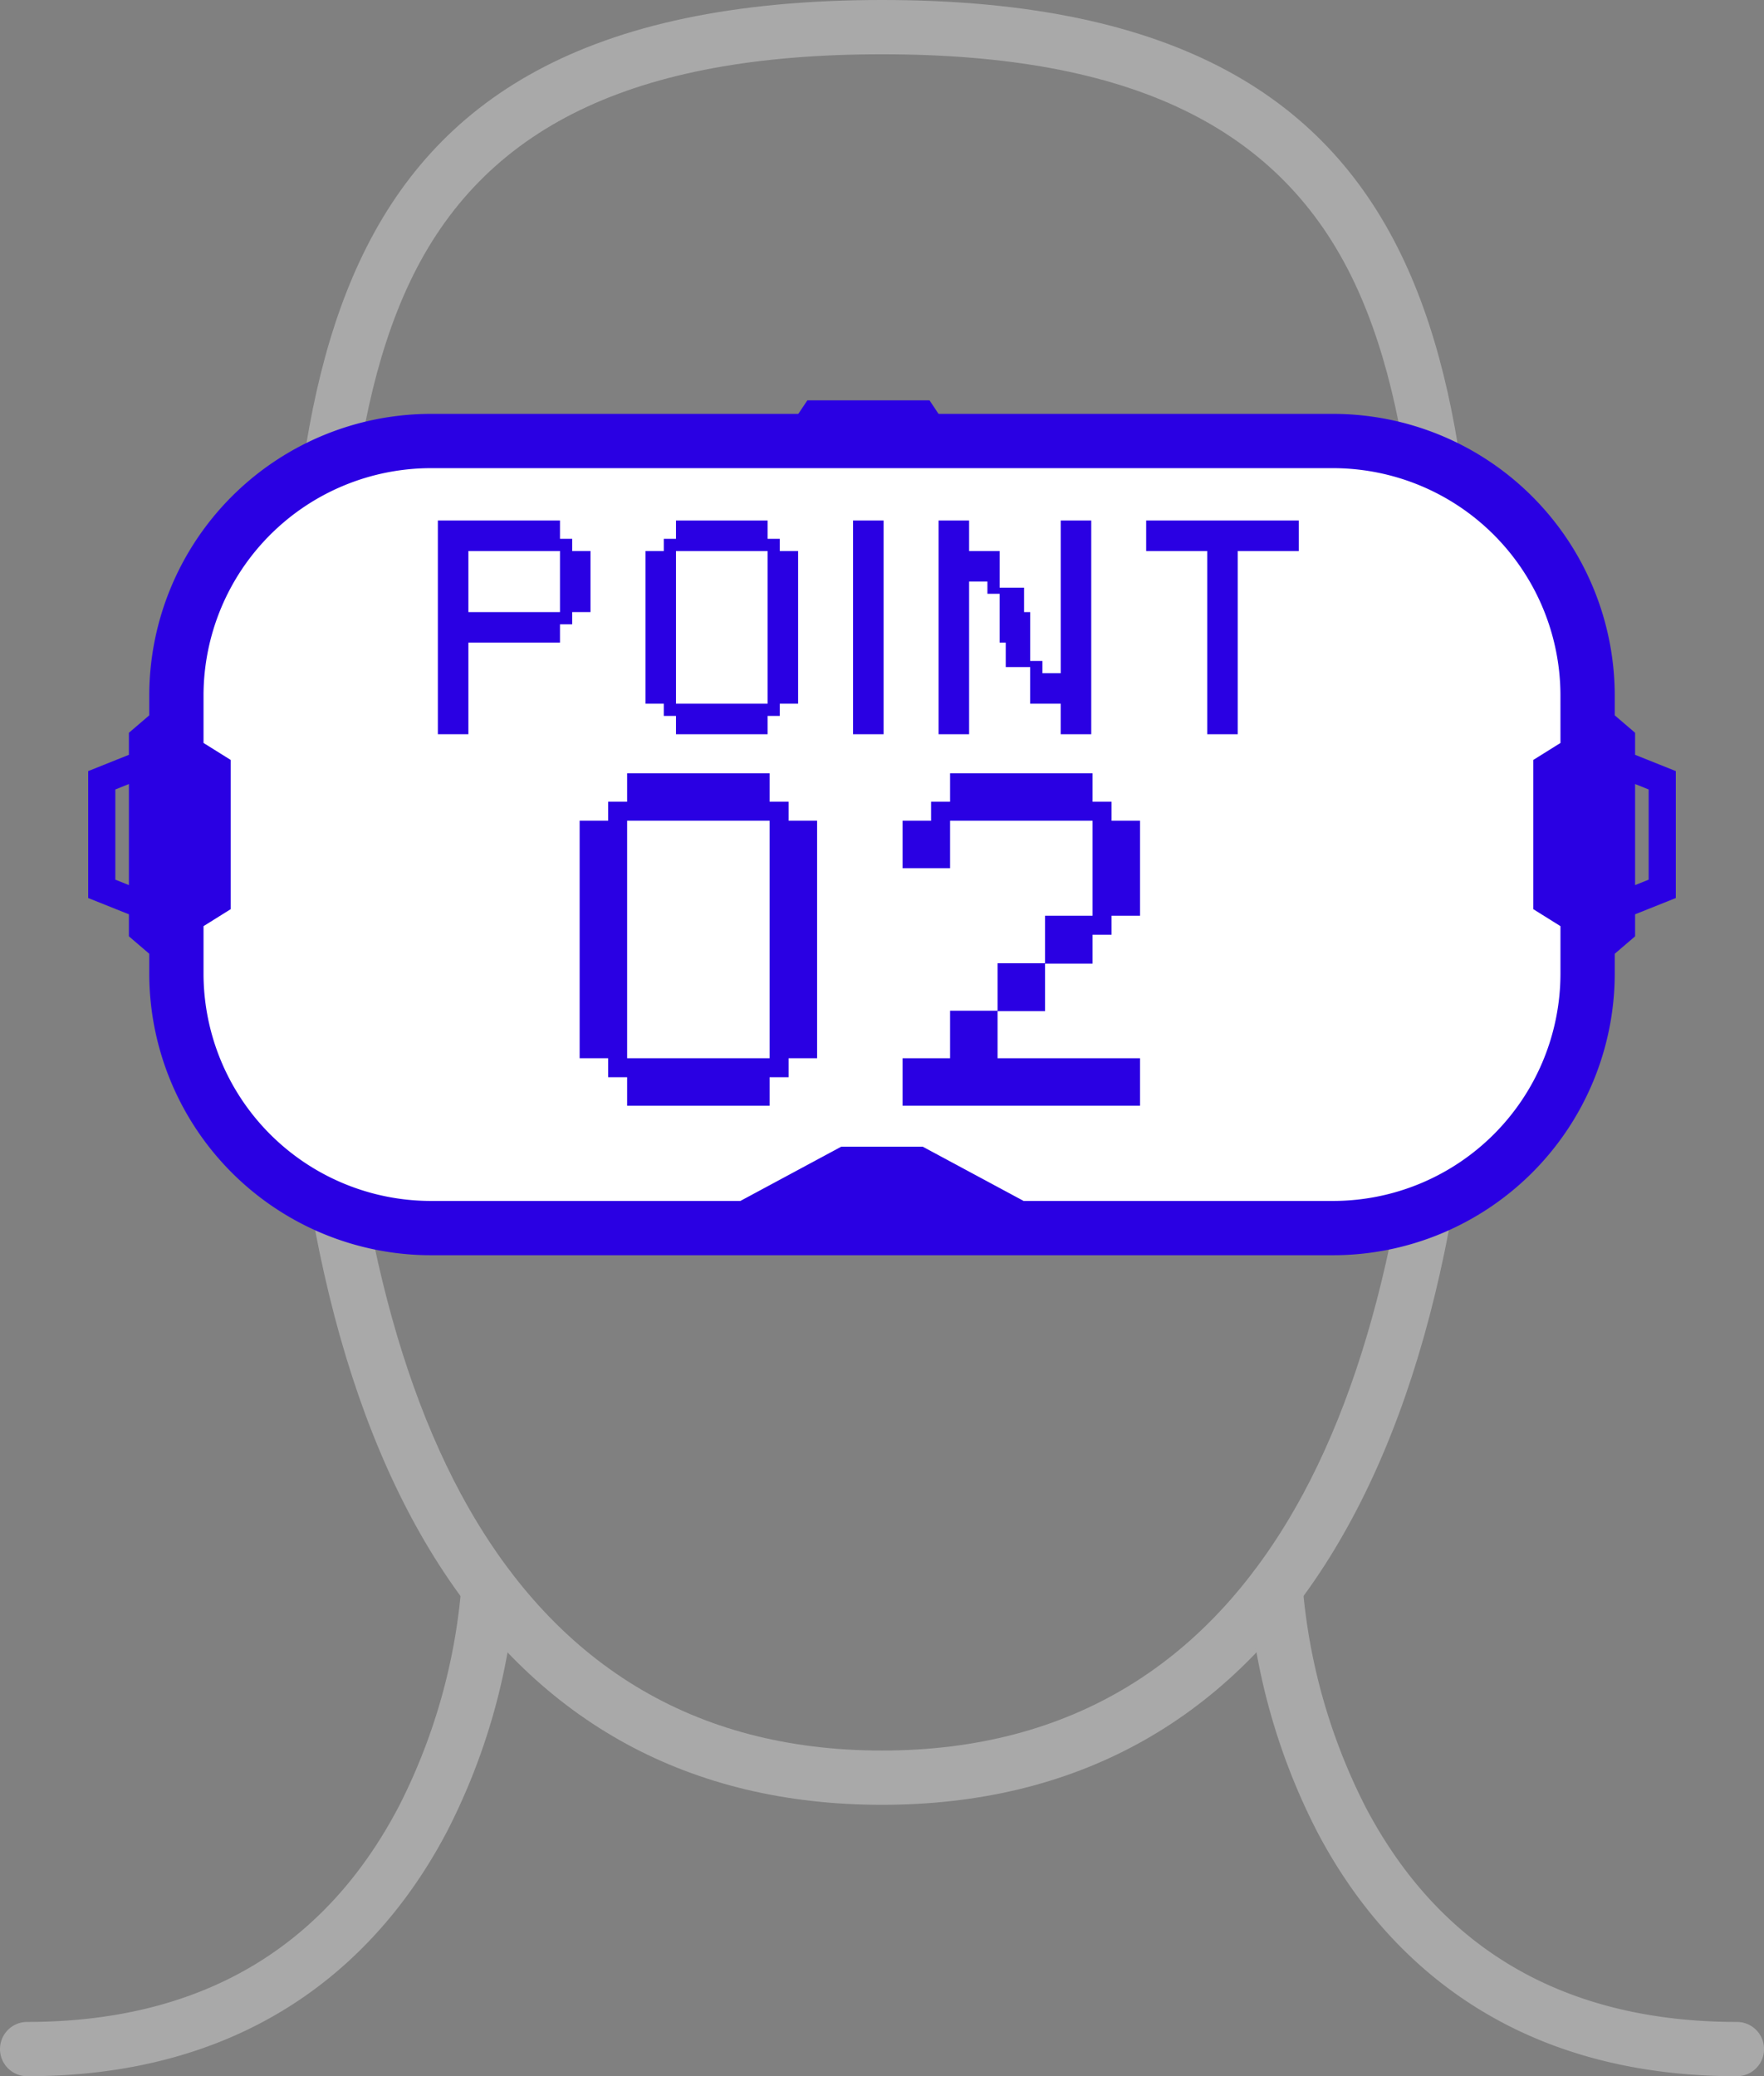
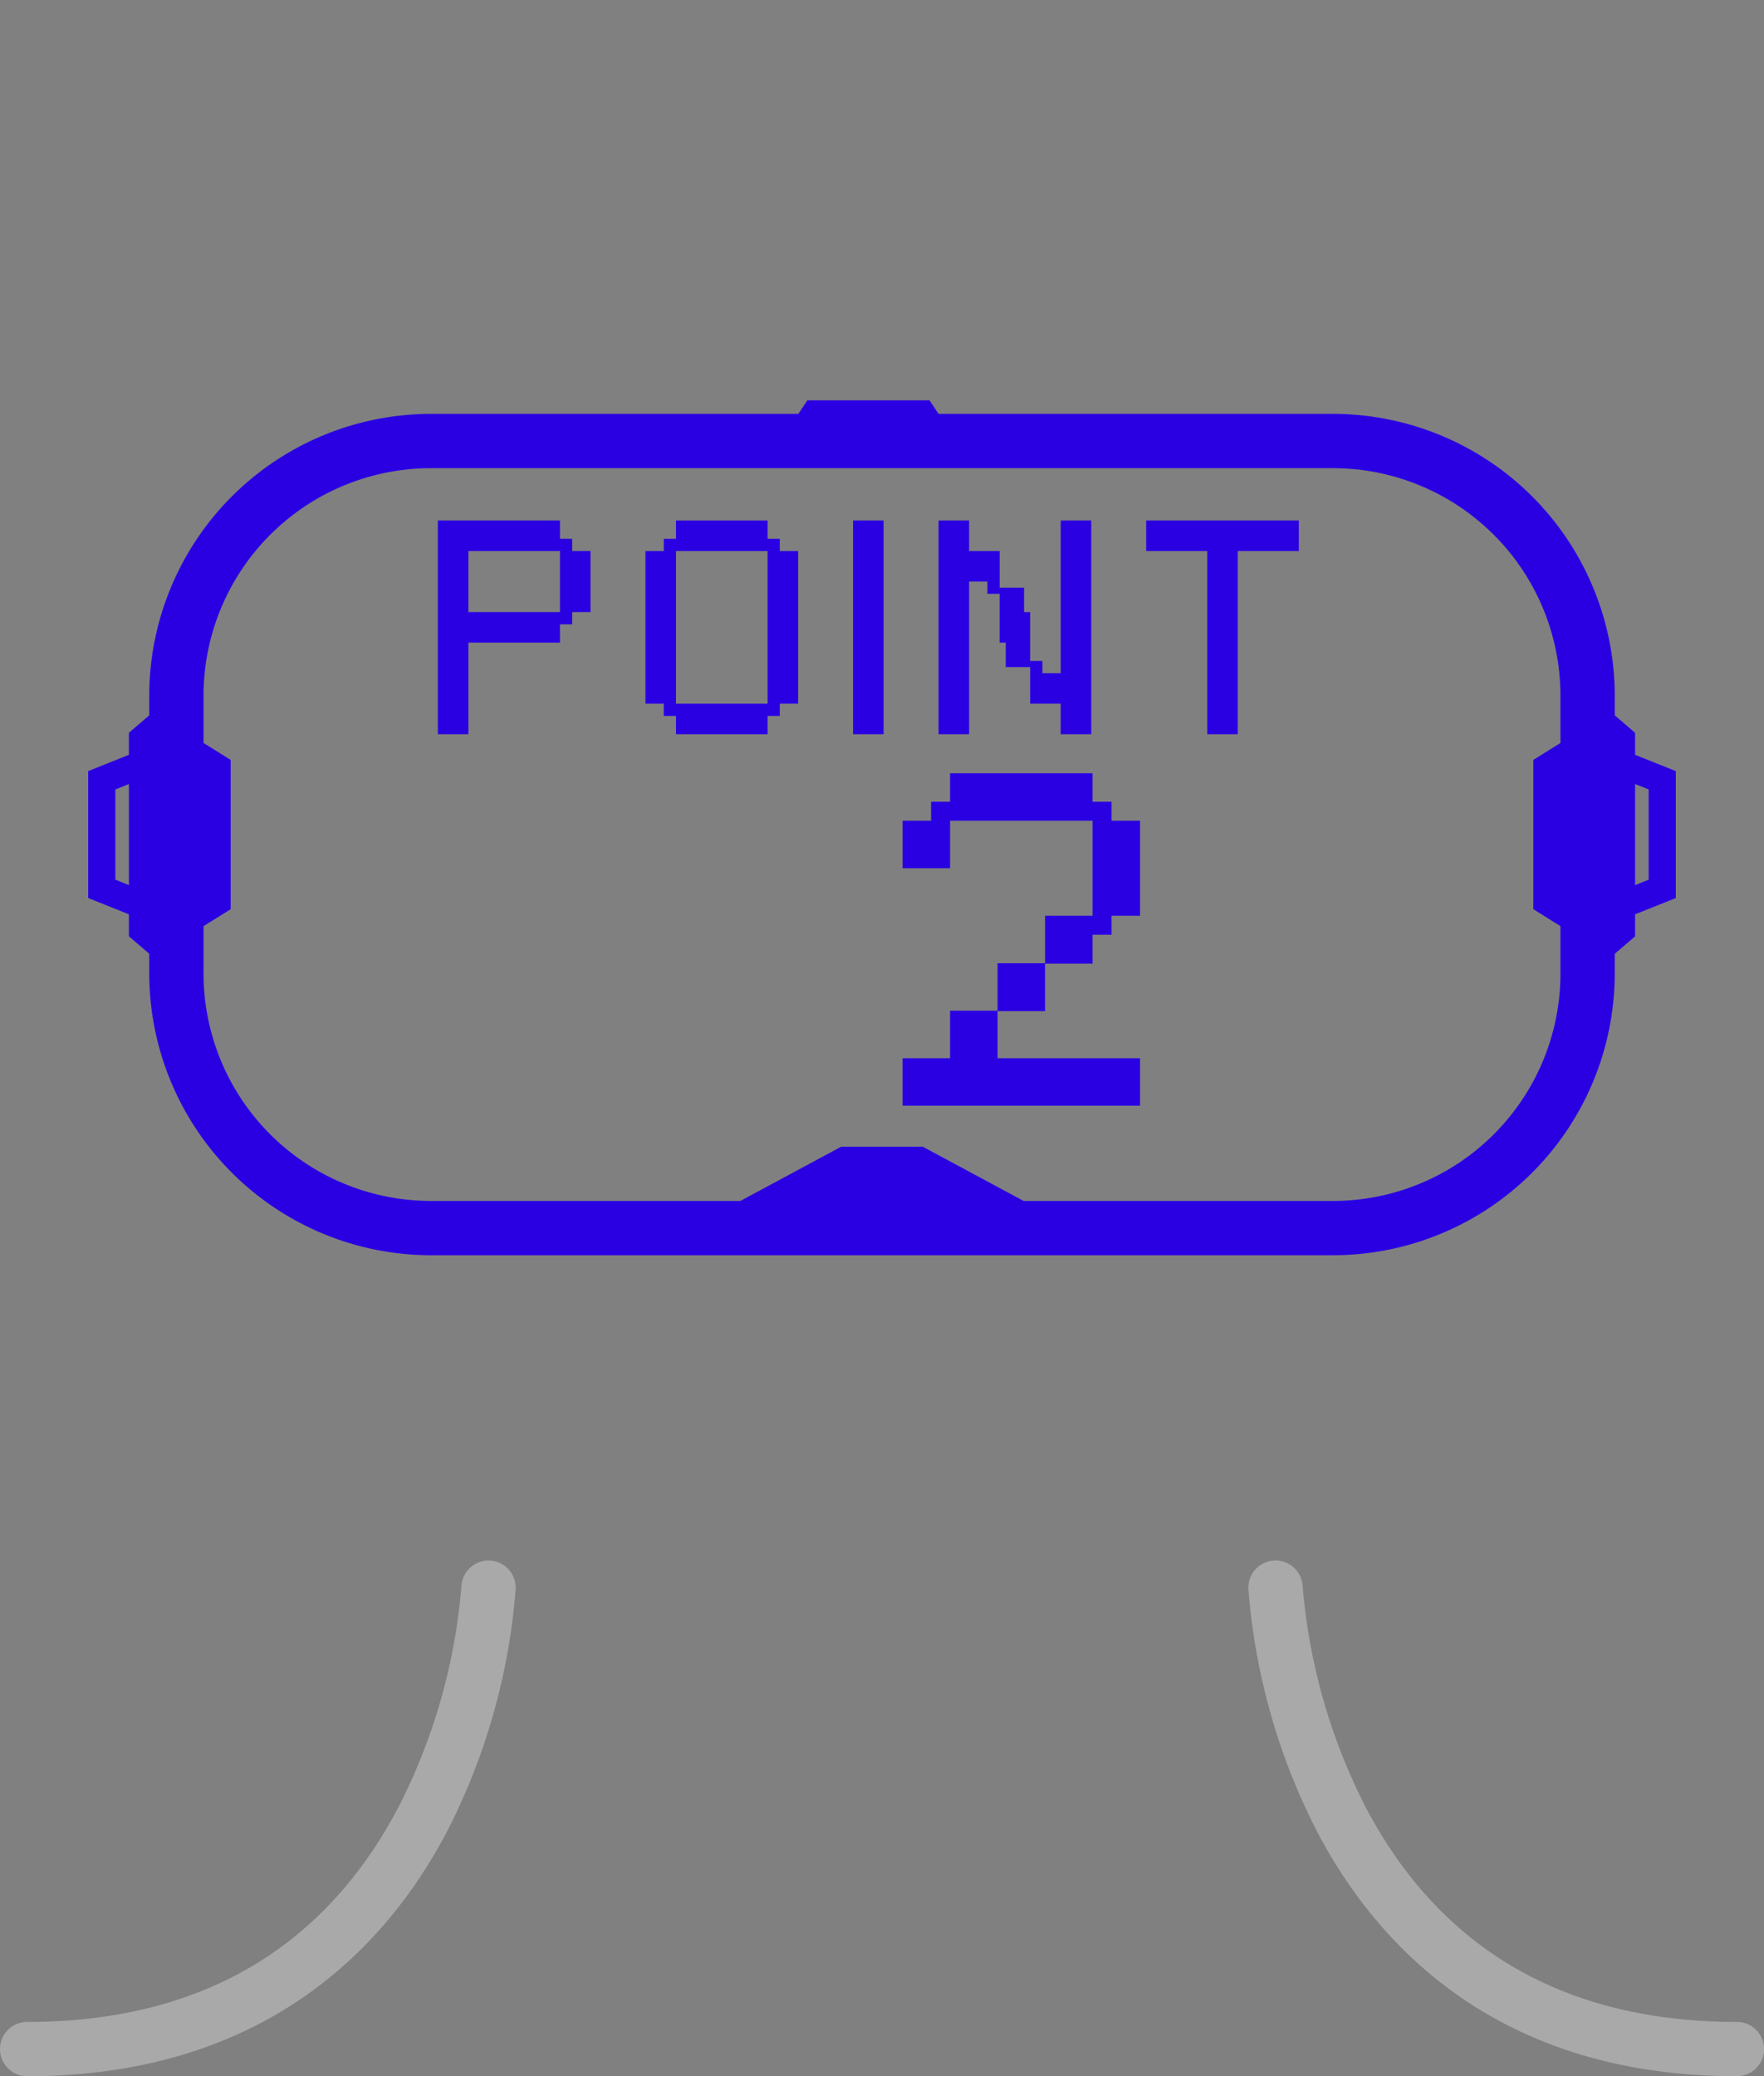
<svg xmlns="http://www.w3.org/2000/svg" width="130" height="153" viewBox="0 0 130 153">
  <rect x="0" y="0" width="130" height="153" fill="#808080" stroke="none" />
  <g id="グループ_269" data-name="グループ 269" transform="translate(-1099.651 -2102.533)">
    <g id="グループ_267" data-name="グループ 267">
      <g id="グループ_263" data-name="グループ 263">
        <g id="グループ_258" data-name="グループ 258">
-           <path id="パス_232" data-name="パス 232" d="M1164.651,2235.533c-28.374,0-44-24.327-44-68.5,0-34.61,0-64.5,44-64.5s44,29.89,44,64.5C1208.651,2211.206,1193.025,2235.533,1164.651,2235.533Zm0-129c-18.334,0-29.4,5.353-34.825,16.848-5.175,10.965-5.175,26.842-5.175,43.652,0,18.914,3.095,34.668,8.949,45.558,6.758,12.569,17.205,18.942,31.051,18.942s24.294-6.373,31.051-18.942c5.854-10.89,8.949-26.644,8.949-45.558,0-16.81,0-32.687-5.174-43.652C1194.052,2111.886,1182.986,2106.533,1164.651,2106.533Z" fill="#a9a9a9" />
-         </g>
+           </g>
        <g id="グループ_260" data-name="グループ 260">
          <g id="グループ_259" data-name="グループ 259">
            <path id="パス_233" data-name="パス 233" d="M1101.651,2255.533a2,2,0,0,1,0-4c12.674,0,21.9-5.358,27.415-15.926a43.409,43.409,0,0,0,4.587-16.162,2,2,0,1,1,4,.176,46.986,46.986,0,0,1-5.037,17.837C1128.307,2245.7,1119.442,2255.533,1101.651,2255.533Z" fill="#a9a9a9" />
          </g>
        </g>
        <g id="グループ_262" data-name="グループ 262">
          <g id="グループ_261" data-name="グループ 261">
            <path id="パス_234" data-name="パス 234" d="M1227.651,2255.533c-17.79,0-26.656-9.829-30.96-18.075a46.976,46.976,0,0,1-5.038-17.837,2,2,0,0,1,4-.179h0a43.678,43.678,0,0,0,4.648,16.28c5.525,10.491,14.728,15.811,27.354,15.811a2,2,0,0,1,0,4Z" fill="#a9a9a9" />
          </g>
        </g>
      </g>
      <g id="グループ_264" data-name="グループ 264">
-         <rect id="長方形_18" data-name="長方形 18" width="104" height="58" rx="18.75" transform="translate(1112.651 2135.033)" fill="#fff" />
-       </g>
+         </g>
      <g id="グループ_266" data-name="グループ 266">
        <g id="グループ_265" data-name="グループ 265">
          <path id="パス_235" data-name="パス 235" d="M1170.151,2135.033h-13l2-3h9Z" fill="#2a00e3" />
        </g>
      </g>
      <path id="パス_236" data-name="パス 236" d="M1223.151,2159.356l-3-1.2v-1.623l-1.5-1.286v-1.464a20.773,20.773,0,0,0-20.75-20.75h-66.5a20.774,20.774,0,0,0-20.75,20.75v1.464l-1.5,1.286v1.623l-3,1.2v9.354l3,1.2v1.623l1.5,1.285v1.465a20.774,20.774,0,0,0,20.75,20.75h66.5a20.773,20.773,0,0,0,20.75-20.75v-1.465l1.5-1.285v-1.623l3-1.2Zm-114,8.4-1-.4v-6.646l1-.4Zm105.5-10.473-2,1.25v11l2,1.25v3.5a16.769,16.769,0,0,1-16.75,16.75h-22.812l-7.438-4h-6l-7.437,4H1131.4a16.769,16.769,0,0,1-16.75-16.75v-3.5l2-1.25v-11l-2-1.25v-3.5a16.769,16.769,0,0,1,16.75-16.75h66.5a16.769,16.769,0,0,1,16.75,16.75Zm6.5,10.073-1,.4v-7.446l1,.4Z" fill="#2a00e3" />
    </g>
    <g id="グループ_268" data-name="グループ 268">
      <path id="パス_237" data-name="パス 237" d="M1131.919,2140.89h9v1.349h.9v.9h1.349v4.5h-1.349v.9h-.9v1.35h-6.75v6.75h-2.25Zm2.25,2.25v4.5h6.75v-4.5Z" fill="#2a00e3" />
      <path id="パス_238" data-name="パス 238" d="M1148.569,2154.39h-1.35v-11.25h1.35v-.9h.9v-1.349h6.75v1.349h.9v.9h1.35v11.25h-1.35v.9h-.9v1.35h-6.75v-1.35h-.9Zm.9-11.25v11.25h6.75v-11.25Z" fill="#2a00e3" />
      <path id="パス_239" data-name="パス 239" d="M1162.519,2140.89h2.25v15.75h-2.25Z" fill="#2a00e3" />
      <path id="パス_240" data-name="パス 240" d="M1177.82,2156.64v-2.25h-2.25v-2.7h-1.8v-1.8h-.45v-3.6h-.9v-.9h-1.349v11.25h-2.25v-15.75h2.25v2.25h2.25v2.7h1.8v1.8h.451v3.6h.9v.9h1.35v-11.25h2.25v15.75Z" fill="#2a00e3" />
      <path id="パス_241" data-name="パス 241" d="M1184.119,2140.89h11.25v2.25h-4.5v13.5h-2.25v-13.5h-4.5Z" fill="#2a00e3" />
-       <path id="パス_242" data-name="パス 242" d="M1144.468,2180.515h-2.1v-17.5h2.1v-1.4h1.4v-2.1h10.5v2.1h1.4v1.4h2.1v17.5h-2.1v1.4h-1.4v2.1h-10.5v-2.1h-1.4Zm1.4-17.5v17.5h10.5v-17.5Z" fill="#2a00e3" />
      <path id="パス_243" data-name="パス 243" d="M1166.168,2184.015v-3.5h3.5v-3.5h3.5v-3.5h3.5v-3.5h3.5v-7h-10.5v3.5h-3.5v-3.5h2.1v-1.4h1.4v-2.1h10.5v2.1h1.4v1.4h2.1v7h-2.1v1.4h-1.4v2.128h-3.5v3.5h-3.5v3.472h10.5v3.5Z" fill="#2a00e3" />
    </g>
  </g>
</svg>